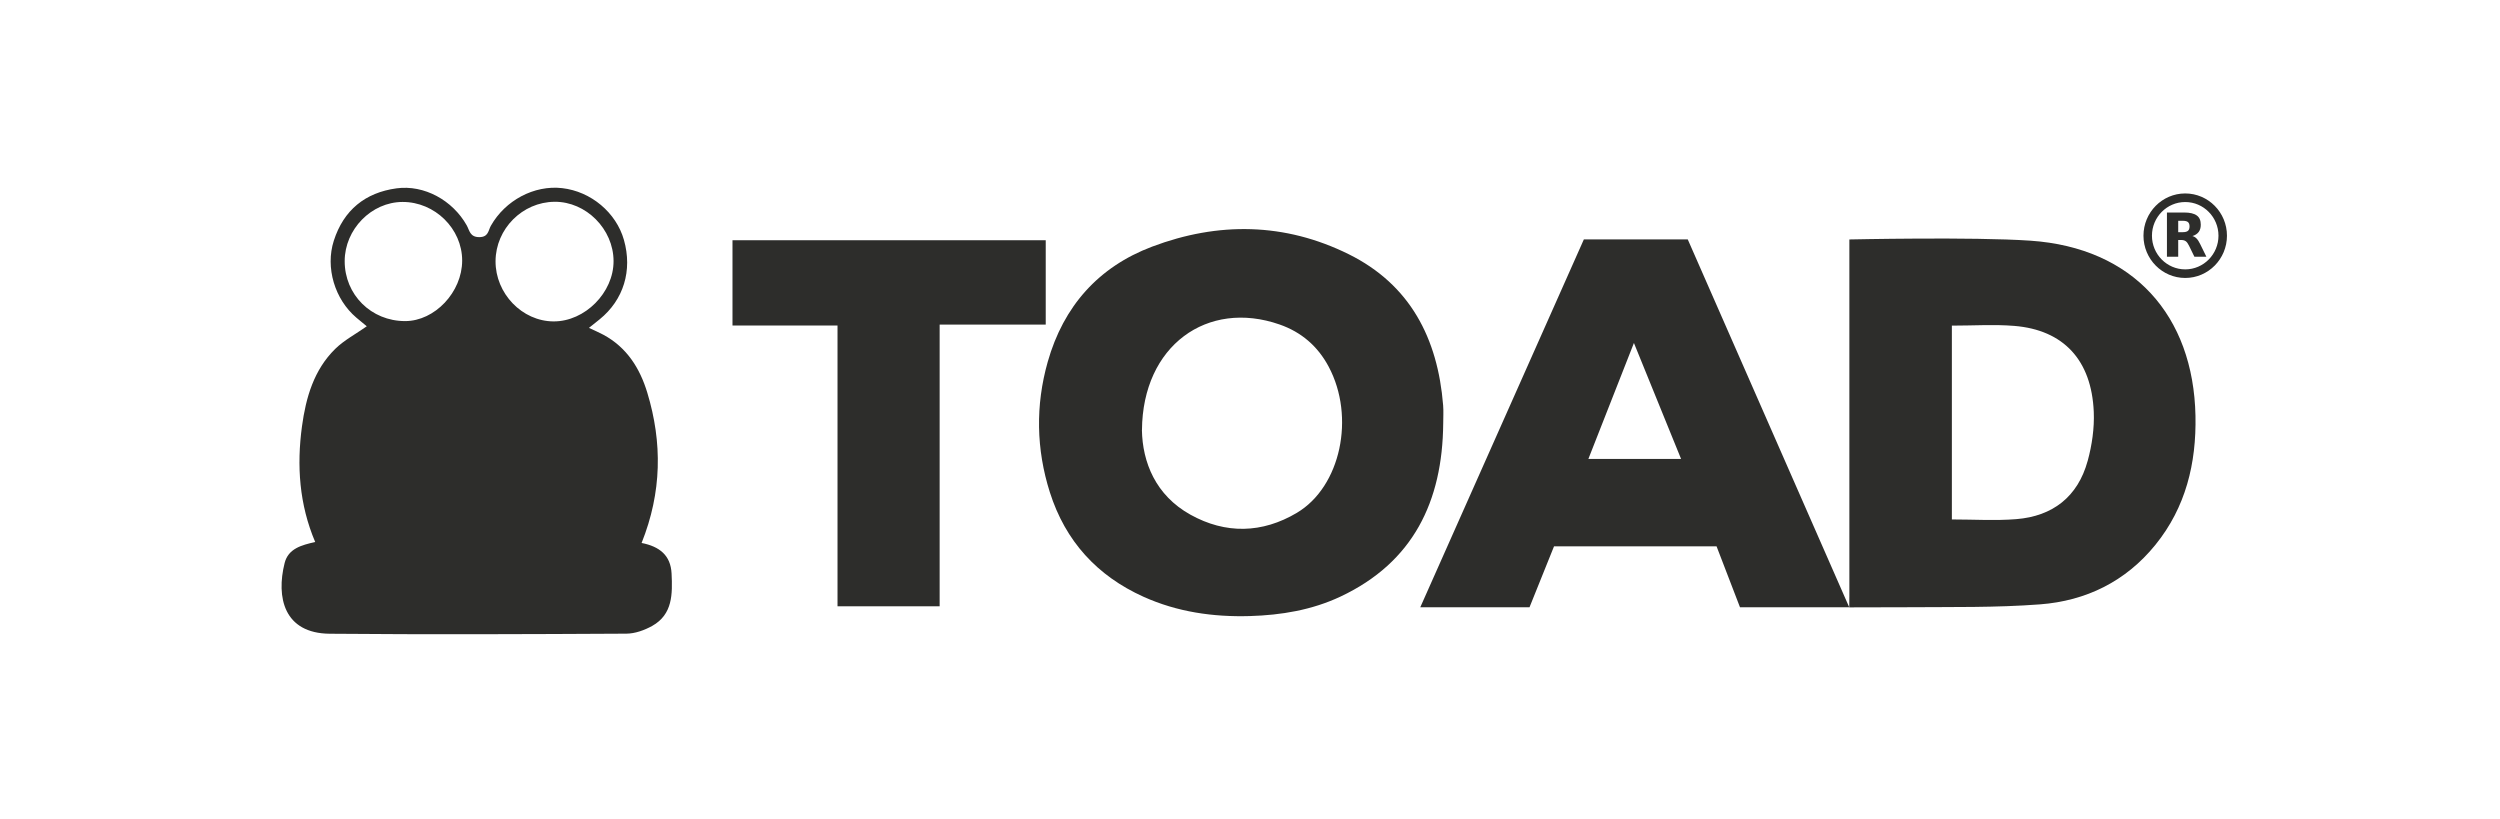
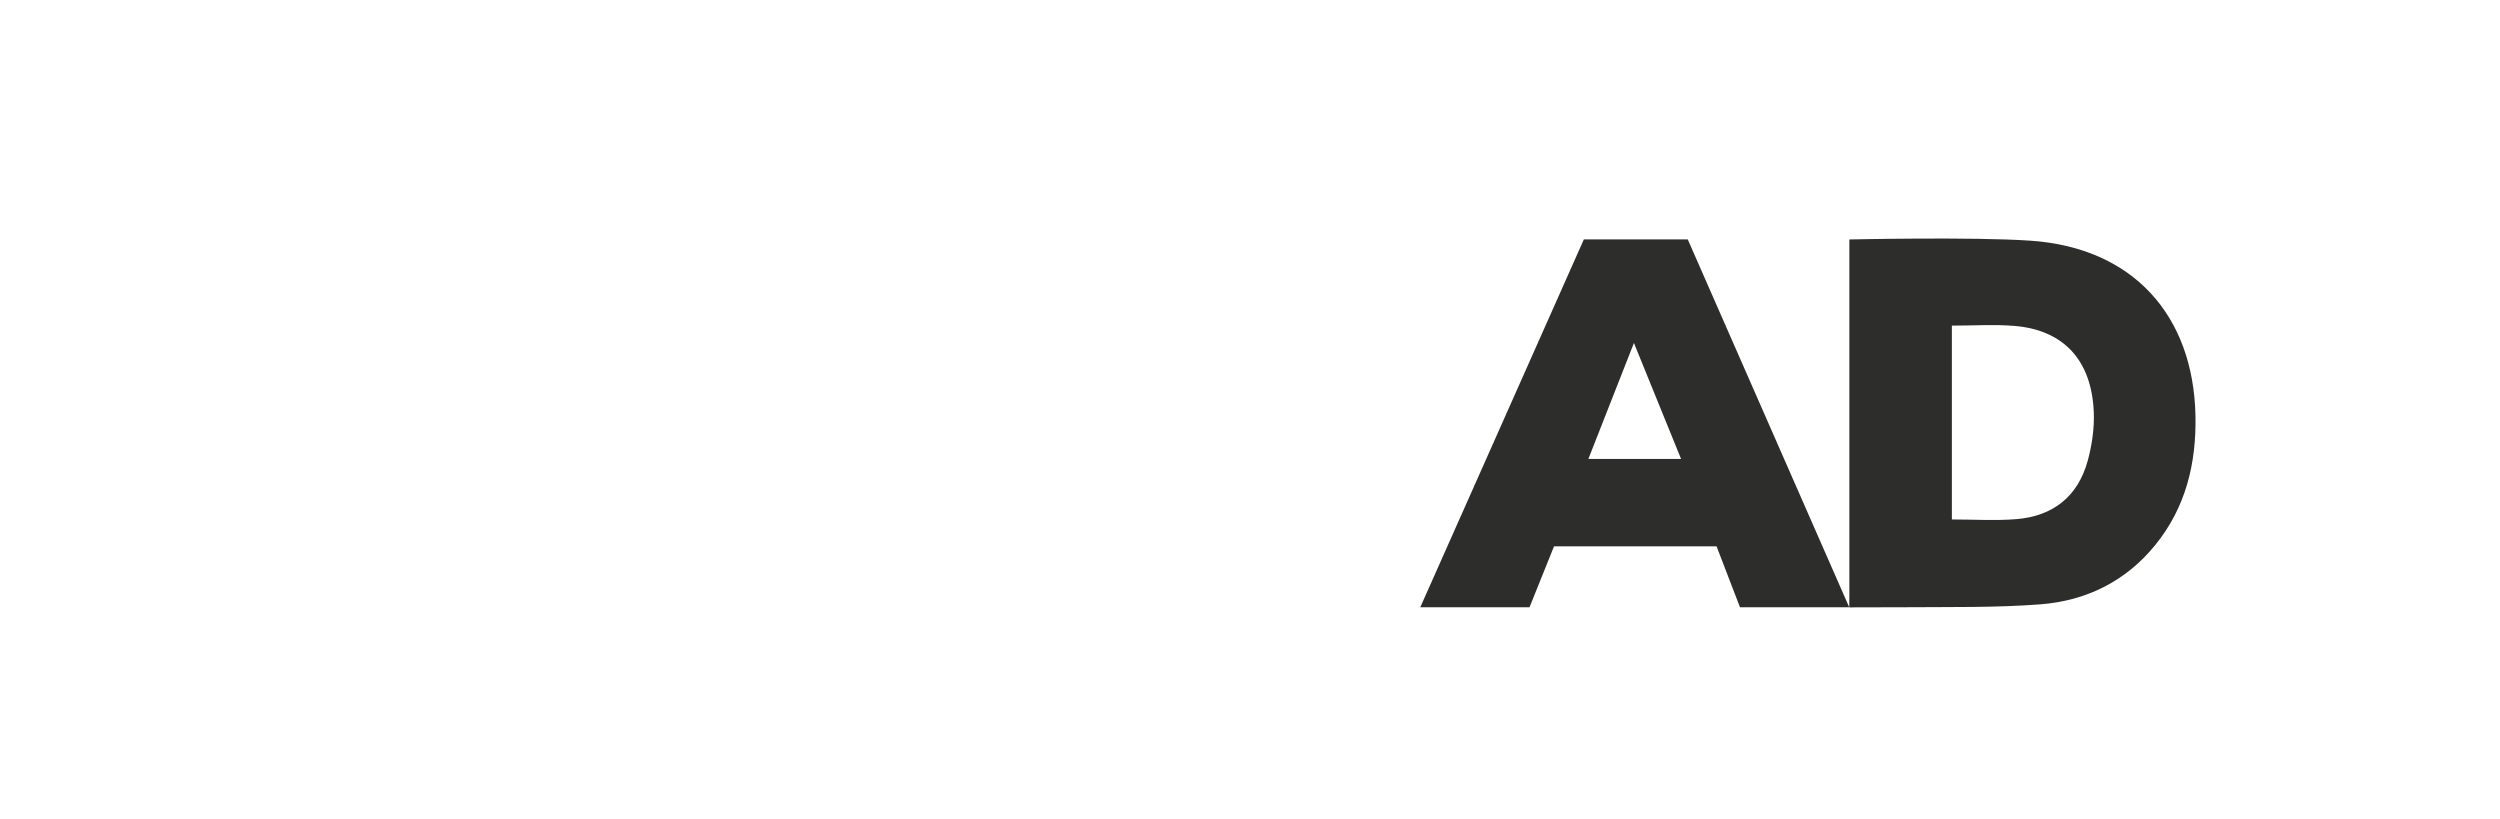
<svg xmlns="http://www.w3.org/2000/svg" width="293" height="96" viewBox="0 0 293 96" fill="none">
-   <path d="M75.199 63.636C77.283 64.046 78.607 65.073 78.709 67.225C78.819 69.595 78.855 71.998 76.444 73.353C75.537 73.86 74.43 74.259 73.413 74.265C61.825 74.328 50.236 74.376 38.648 74.274C33.268 74.228 32.352 69.997 33.358 65.988C33.783 64.294 35.352 63.881 36.941 63.524C35.068 59.113 34.767 54.574 35.392 49.964C35.851 46.588 36.789 43.34 39.293 40.885C40.33 39.87 41.665 39.171 42.986 38.242C42.592 37.914 42.175 37.575 41.763 37.227C39.231 35.08 38.113 31.362 39.121 28.214C40.279 24.613 42.806 22.577 46.465 22.075C49.715 21.63 53.053 23.481 54.698 26.409C55.028 26.996 55.067 27.797 56.177 27.792C57.253 27.786 57.219 27.013 57.526 26.466C59.211 23.481 62.602 21.673 65.884 22.049C69.264 22.437 72.216 24.912 73.126 28.123C74.14 31.701 73.086 35.148 70.281 37.423C69.923 37.714 69.562 37.999 69.024 38.427C69.681 38.738 70.205 38.96 70.706 39.228C73.447 40.7 74.993 43.143 75.866 46.032C77.635 51.88 77.573 57.693 75.196 63.633L75.199 63.636ZM64.991 23.649C61.225 23.68 58.101 26.82 58.078 30.6C58.056 34.398 61.191 37.657 64.884 37.669C68.551 37.683 71.92 34.293 71.909 30.598C71.898 26.845 68.684 23.617 64.991 23.649ZM40.397 30.6C40.392 34.541 43.504 37.632 47.479 37.632C50.958 37.632 54.16 34.239 54.166 30.543C54.171 26.811 50.966 23.657 47.177 23.669C43.53 23.68 40.403 26.877 40.397 30.598V30.6Z" fill="#2D2D2B" />
-   <path d="M169.145 49.64C169.06 58.776 165.624 65.904 157.12 69.913C153.759 71.498 150.157 72.094 146.484 72.203C142.182 72.328 137.98 71.726 134.016 69.939C128.591 67.492 124.862 63.426 123.042 57.692C121.442 52.648 121.352 47.507 122.791 42.418C124.639 35.886 128.746 31.275 135.03 28.906C142.782 25.98 150.576 26.086 158.061 29.79C165.255 33.351 168.508 39.641 169.136 47.507C169.193 48.215 169.145 48.93 169.145 49.643V49.64ZM133.833 50.396C133.898 54.168 135.428 58.046 139.52 60.321C143.633 62.608 147.926 62.522 151.99 60.105C157.142 57.042 158.858 48.862 155.72 42.974C154.438 40.57 152.52 38.922 149.974 38.033C141.498 35.073 133.909 40.516 133.839 50.396H133.833Z" fill="#2D2D2B" />
-   <path d="M98.157 71.057V38.15H85.848V28.156H122.559V38.042H110.126V71.057H98.157Z" fill="#2D2D2B" />
  <path d="M257.31 48.731C257.071 36.983 250.021 29.031 237.962 28.207C231.187 27.745 216.746 28.065 216.746 28.065V69.97C216.726 69.956 216.743 69.97 216.743 69.97L216.734 71.185C218.999 71.185 221.227 71.185 223.492 71.168C228.695 71.128 233.917 71.225 239.097 70.831C244.46 70.424 249.125 68.162 252.612 63.857C256.172 59.466 257.423 54.299 257.31 48.731ZM244.674 54.017C243.519 58.234 240.565 60.501 236.314 60.843C233.846 61.043 231.354 60.88 228.759 60.88V38.164C231.297 38.164 233.7 38.001 236.072 38.195C241.843 38.666 245.136 42.201 245.39 48.277C245.469 50.182 245.181 52.172 244.677 54.014L244.674 54.017Z" fill="#2D2D2B" />
  <path d="M197.805 28.059H185.628L166.457 71.17H179.259L182.133 64.028H201.18L203.926 71.17H216.728L197.805 28.059ZM186.158 53.786L191.496 40.197L197.022 53.786H186.158Z" fill="#2D2D2B" />
-   <path d="M256.108 32.577C253.409 32.577 251.215 30.356 251.215 27.625C251.215 24.893 253.409 22.672 256.108 22.672C258.806 22.672 261 24.893 261 27.625C261 30.356 258.806 32.577 256.108 32.577ZM256.108 23.678C253.958 23.678 252.209 25.449 252.209 27.625C252.209 29.8 253.958 31.571 256.108 31.571C258.257 31.571 260.006 29.8 260.006 27.625C260.006 25.449 258.257 23.678 256.108 23.678Z" fill="#2D2D2B" />
-   <path d="M255.841 27.21C256.114 27.21 256.311 27.156 256.432 27.05C256.551 26.951 256.615 26.78 256.615 26.537C256.615 26.295 256.551 26.135 256.432 26.03C256.314 25.93 256.114 25.878 255.841 25.878H255.286V27.21H255.841ZM255.286 28.131V30.093H253.965V24.906H255.982C256.658 24.906 257.148 25.023 257.461 25.254C257.779 25.479 257.931 25.841 257.931 26.34C257.931 26.683 257.852 26.965 257.689 27.184C257.525 27.401 257.28 27.567 256.948 27.666C257.131 27.712 257.291 27.806 257.435 27.951C257.579 28.097 257.722 28.319 257.866 28.619L258.587 30.087H257.182L256.556 28.801C256.432 28.544 256.303 28.365 256.173 28.274C256.044 28.18 255.869 28.128 255.658 28.128H255.286" fill="#2D2D2B" />
</svg>